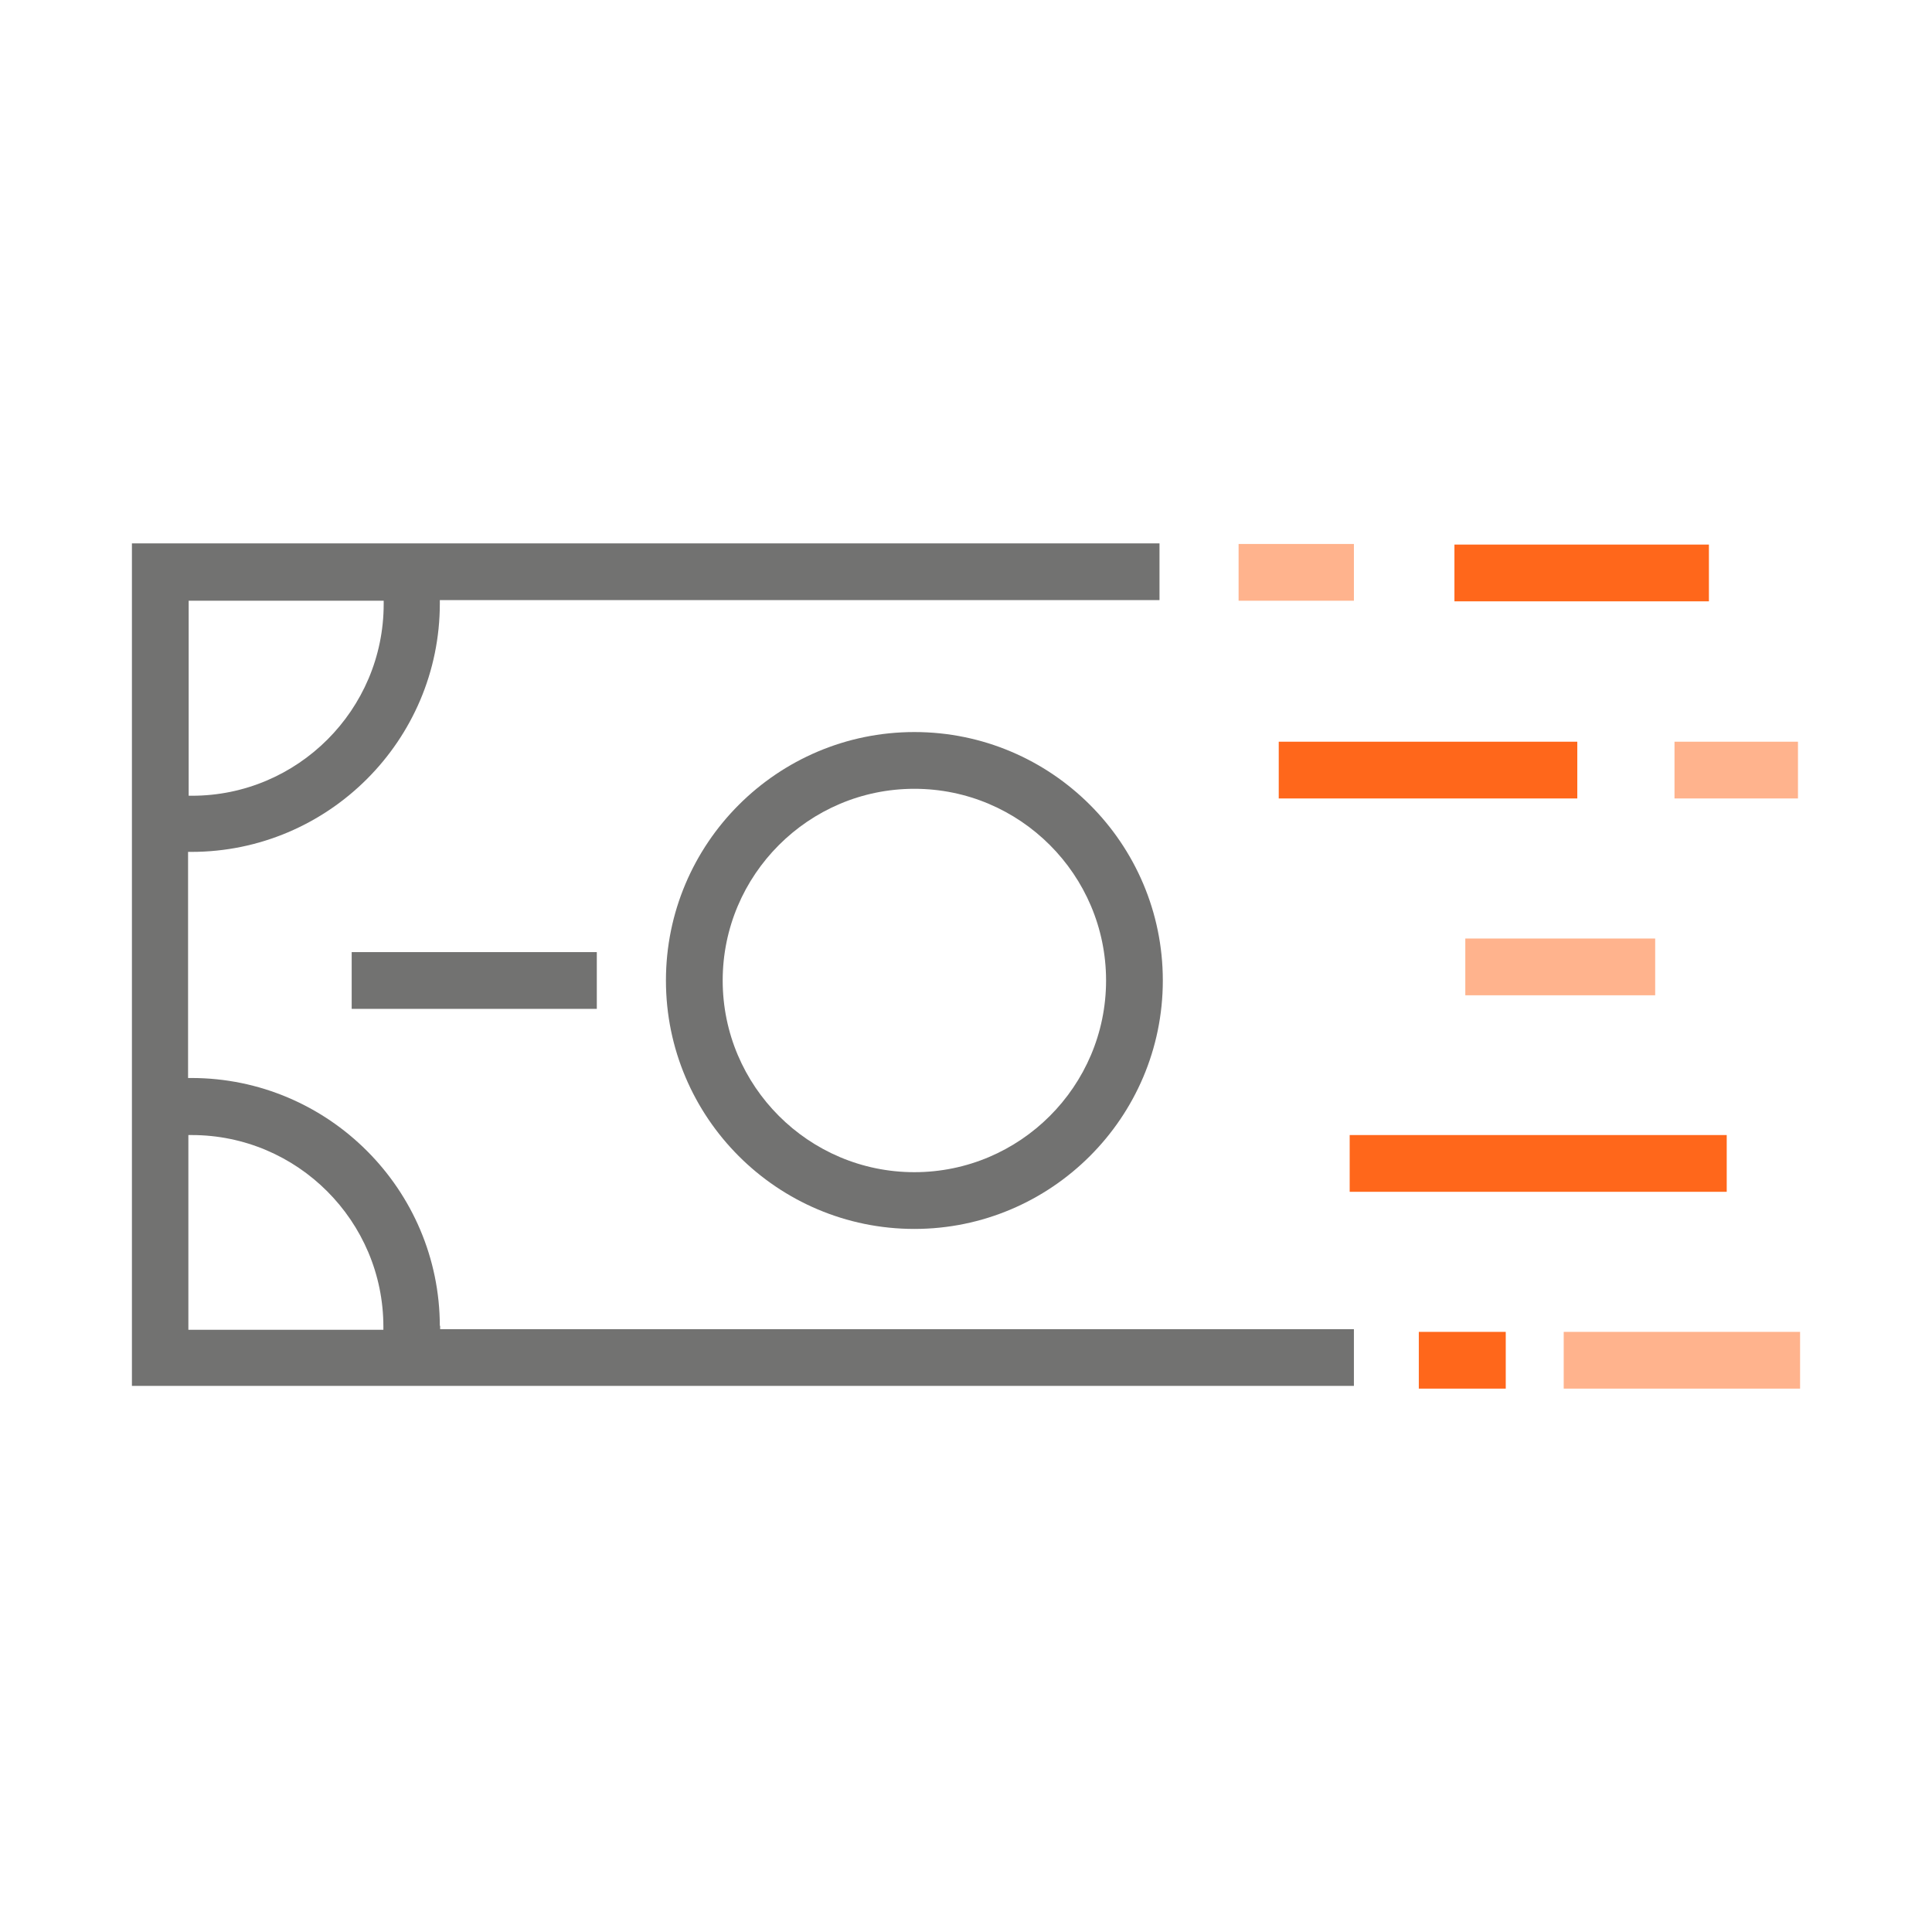
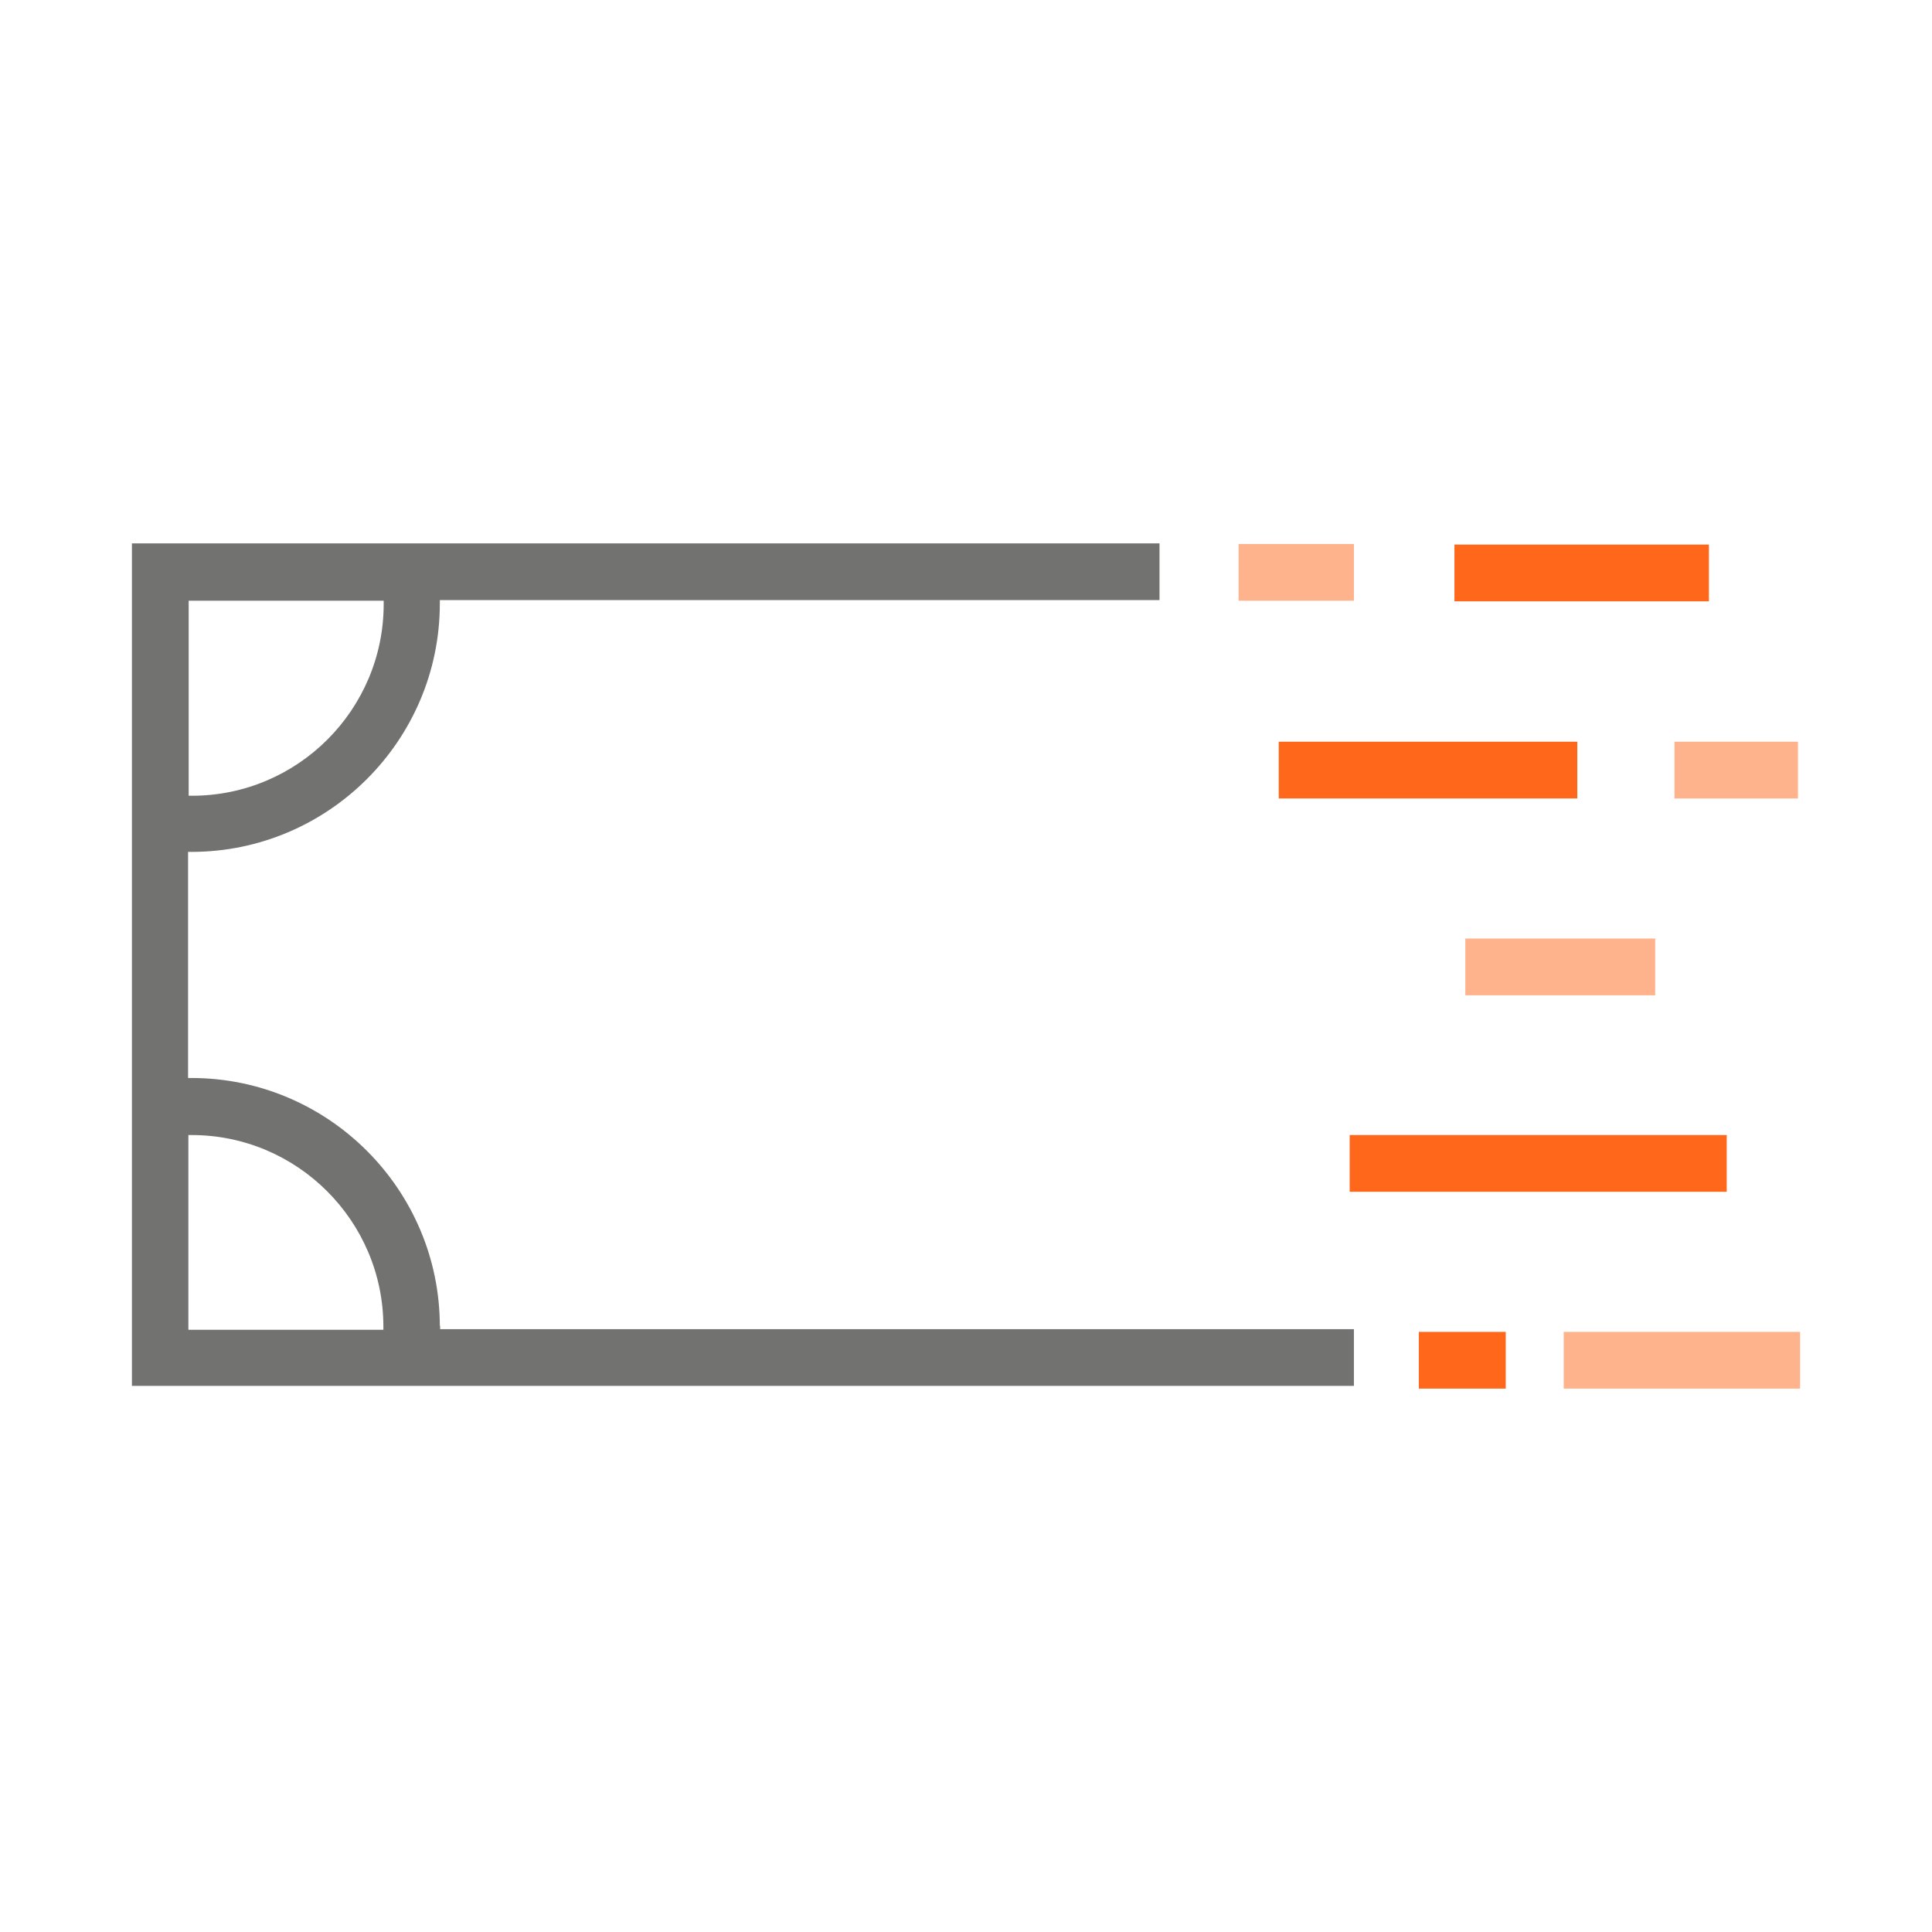
<svg xmlns="http://www.w3.org/2000/svg" id="Layer_1" data-name="Layer 1" viewBox="0 0 64 64">
  <defs>
    <style>
      .cls-1 {
        fill: #ffb38d;
      }

      .cls-2 {
        fill: #ff671b;
      }

      .cls-3 {
        fill: #727271;
      }
    </style>
  </defs>
-   <path class="cls-3" d="M30.29,26.13c3.5,0,6.35,2.85,6.35,6.35s-2.85,6.35-6.35,6.35-6.35-2.85-6.35-6.35,2.85-6.35,6.35-6.35ZM30.29,40.71c4.53,0,8.23-3.69,8.23-8.23s-3.69-8.23-8.23-8.23-8.23,3.69-8.23,8.23,3.69,8.23,8.23,8.23Z" />
-   <rect class="cls-3" x="11.65" y="31.54" width="8.12" height="1.88" />
  <rect class="cls-2" x="48.18" y="18.04" width="8.43" height="1.88" />
  <rect class="cls-2" x="44.71" y="37.6" width="12.49" height="1.88" />
  <rect class="cls-1" x="48.54" y="31.09" width="6.29" height="1.88" />
  <rect class="cls-2" x="47" y="44.12" width="2.88" height="1.88" />
  <rect class="cls-1" x="51.8" y="44.12" width="7.83" height="1.88" />
  <rect class="cls-1" x="55.47" y="24.57" width="4.09" height="1.88" />
  <rect class="cls-2" x="42.36" y="24.57" width="9.89" height="1.88" />
  <path class="cls-3" d="M12.7,44.05h-6.46v-6.45h.11c3.5,0,6.35,2.85,6.35,6.35v.11h0ZM6.25,19.9h6.46v.11c0,3.5-2.85,6.35-6.35,6.35h-.11v-6.45h0ZM14.57,43.94c0-4.53-3.69-8.23-8.23-8.23h-.11v-7.49h.11c4.53,0,8.23-3.69,8.23-8.23v-.11h23.84v-1.88H4.37v27.91h40.48v-1.88H14.58v-.11h-.01Z" />
  <rect class="cls-1" x="41.03" y="18.02" width="3.82" height="1.88" />
</svg>